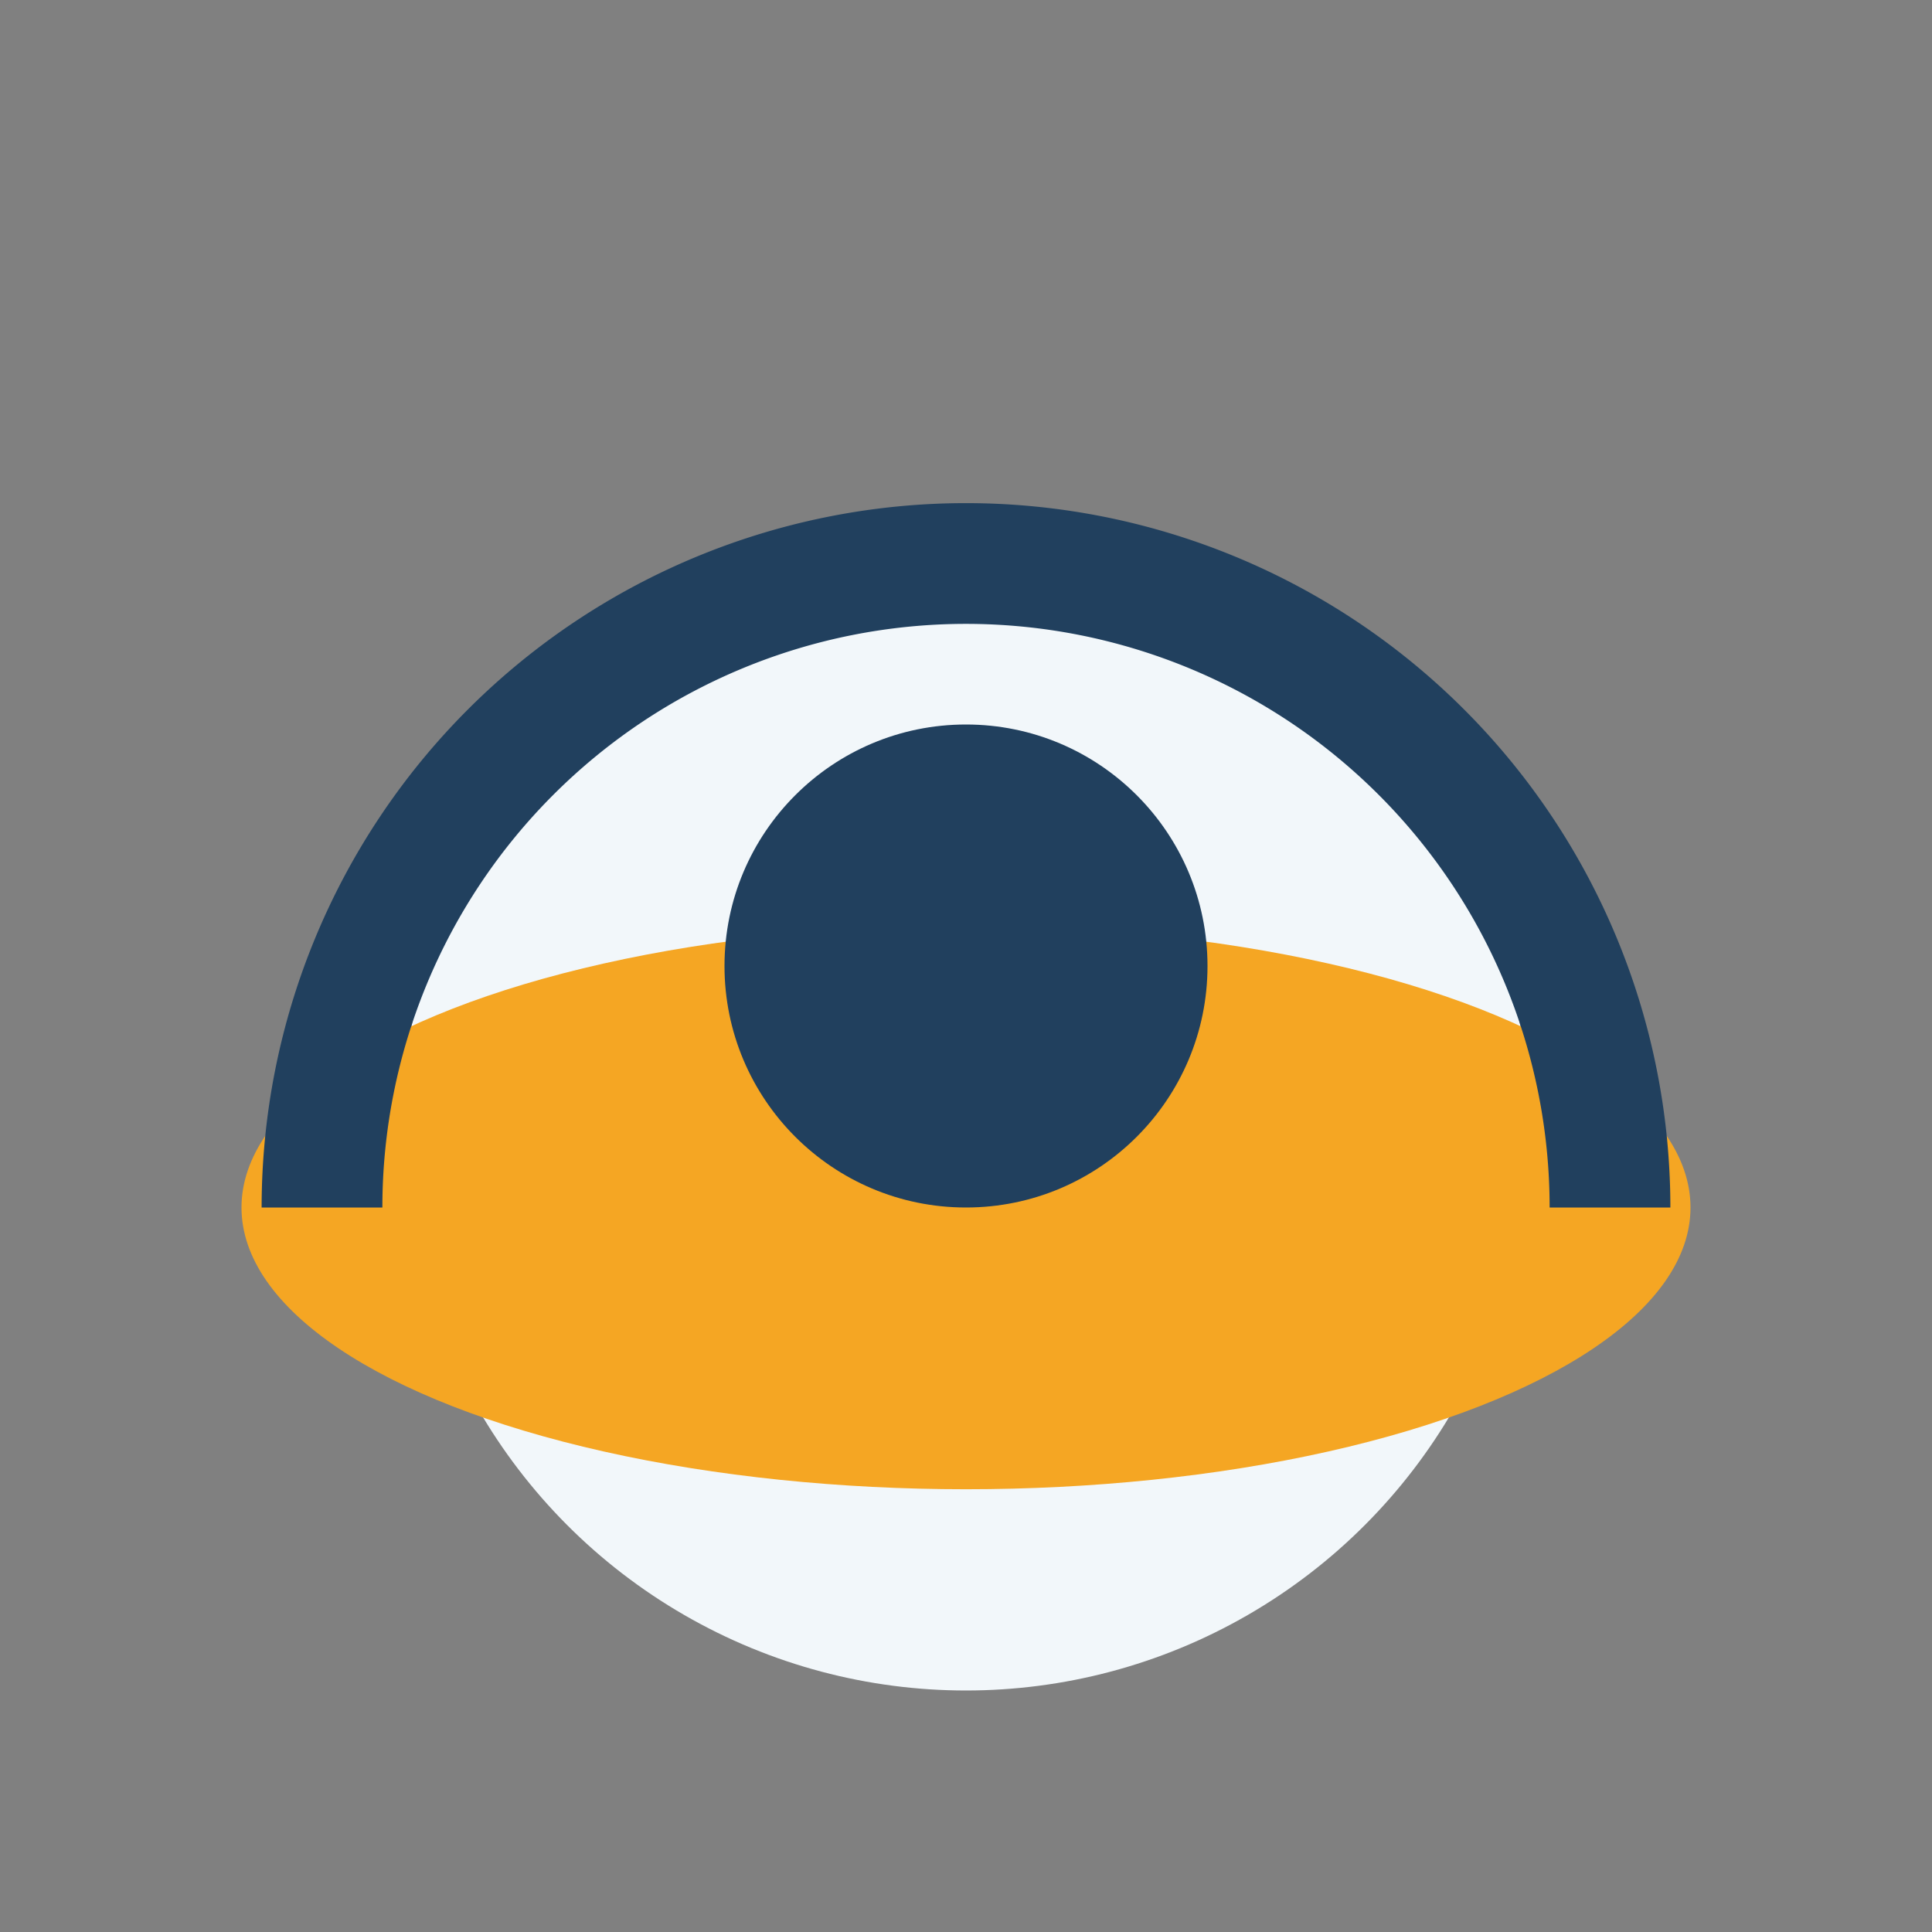
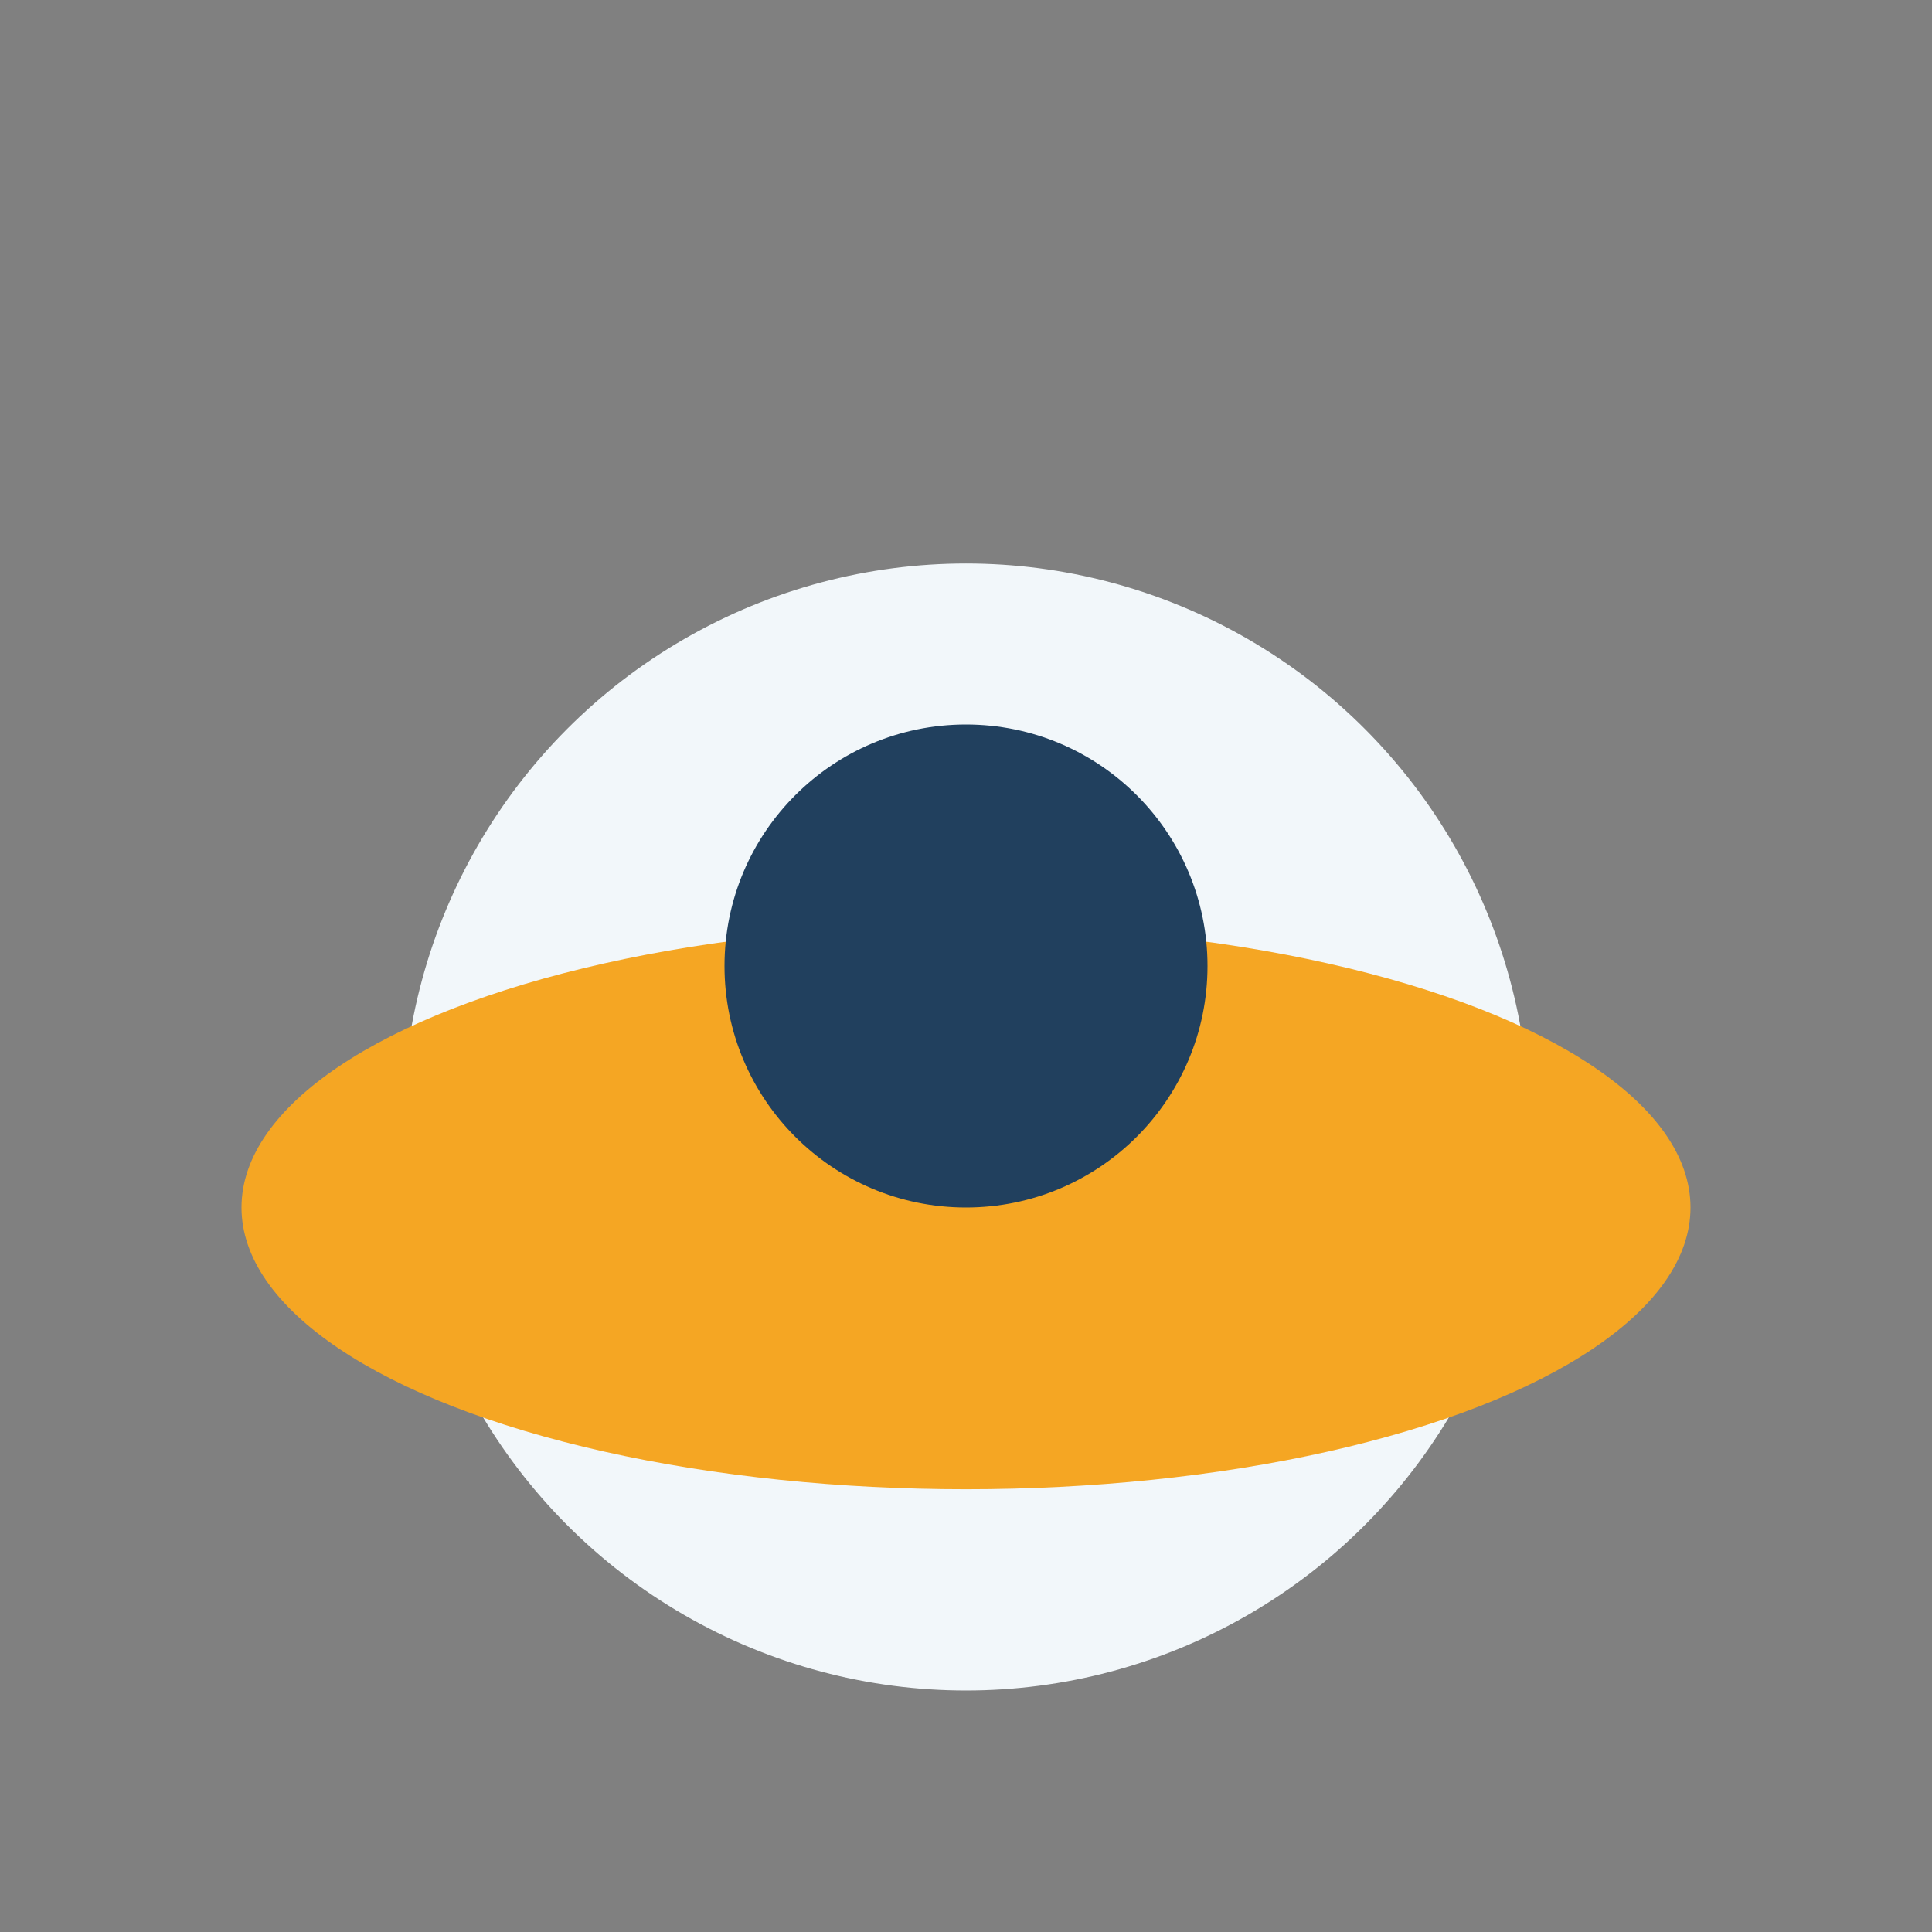
<svg xmlns="http://www.w3.org/2000/svg" width="48" height="48" viewBox="0 0 48 48">
  <rect x="0" y="0" width="48" height="48" fill="#808080" stroke="none" />
  <circle cx="24" cy="28" r="14" fill="#F2F7FA" />
  <ellipse cx="24" cy="30" rx="18" ry="7" fill="#F5A623" />
-   <path d="M8 30a16 16 0 1 1 32 0" fill="none" stroke="#21405E" stroke-width="3" />
  <circle cx="24" cy="24" r="6" fill="#21405E" />
</svg>